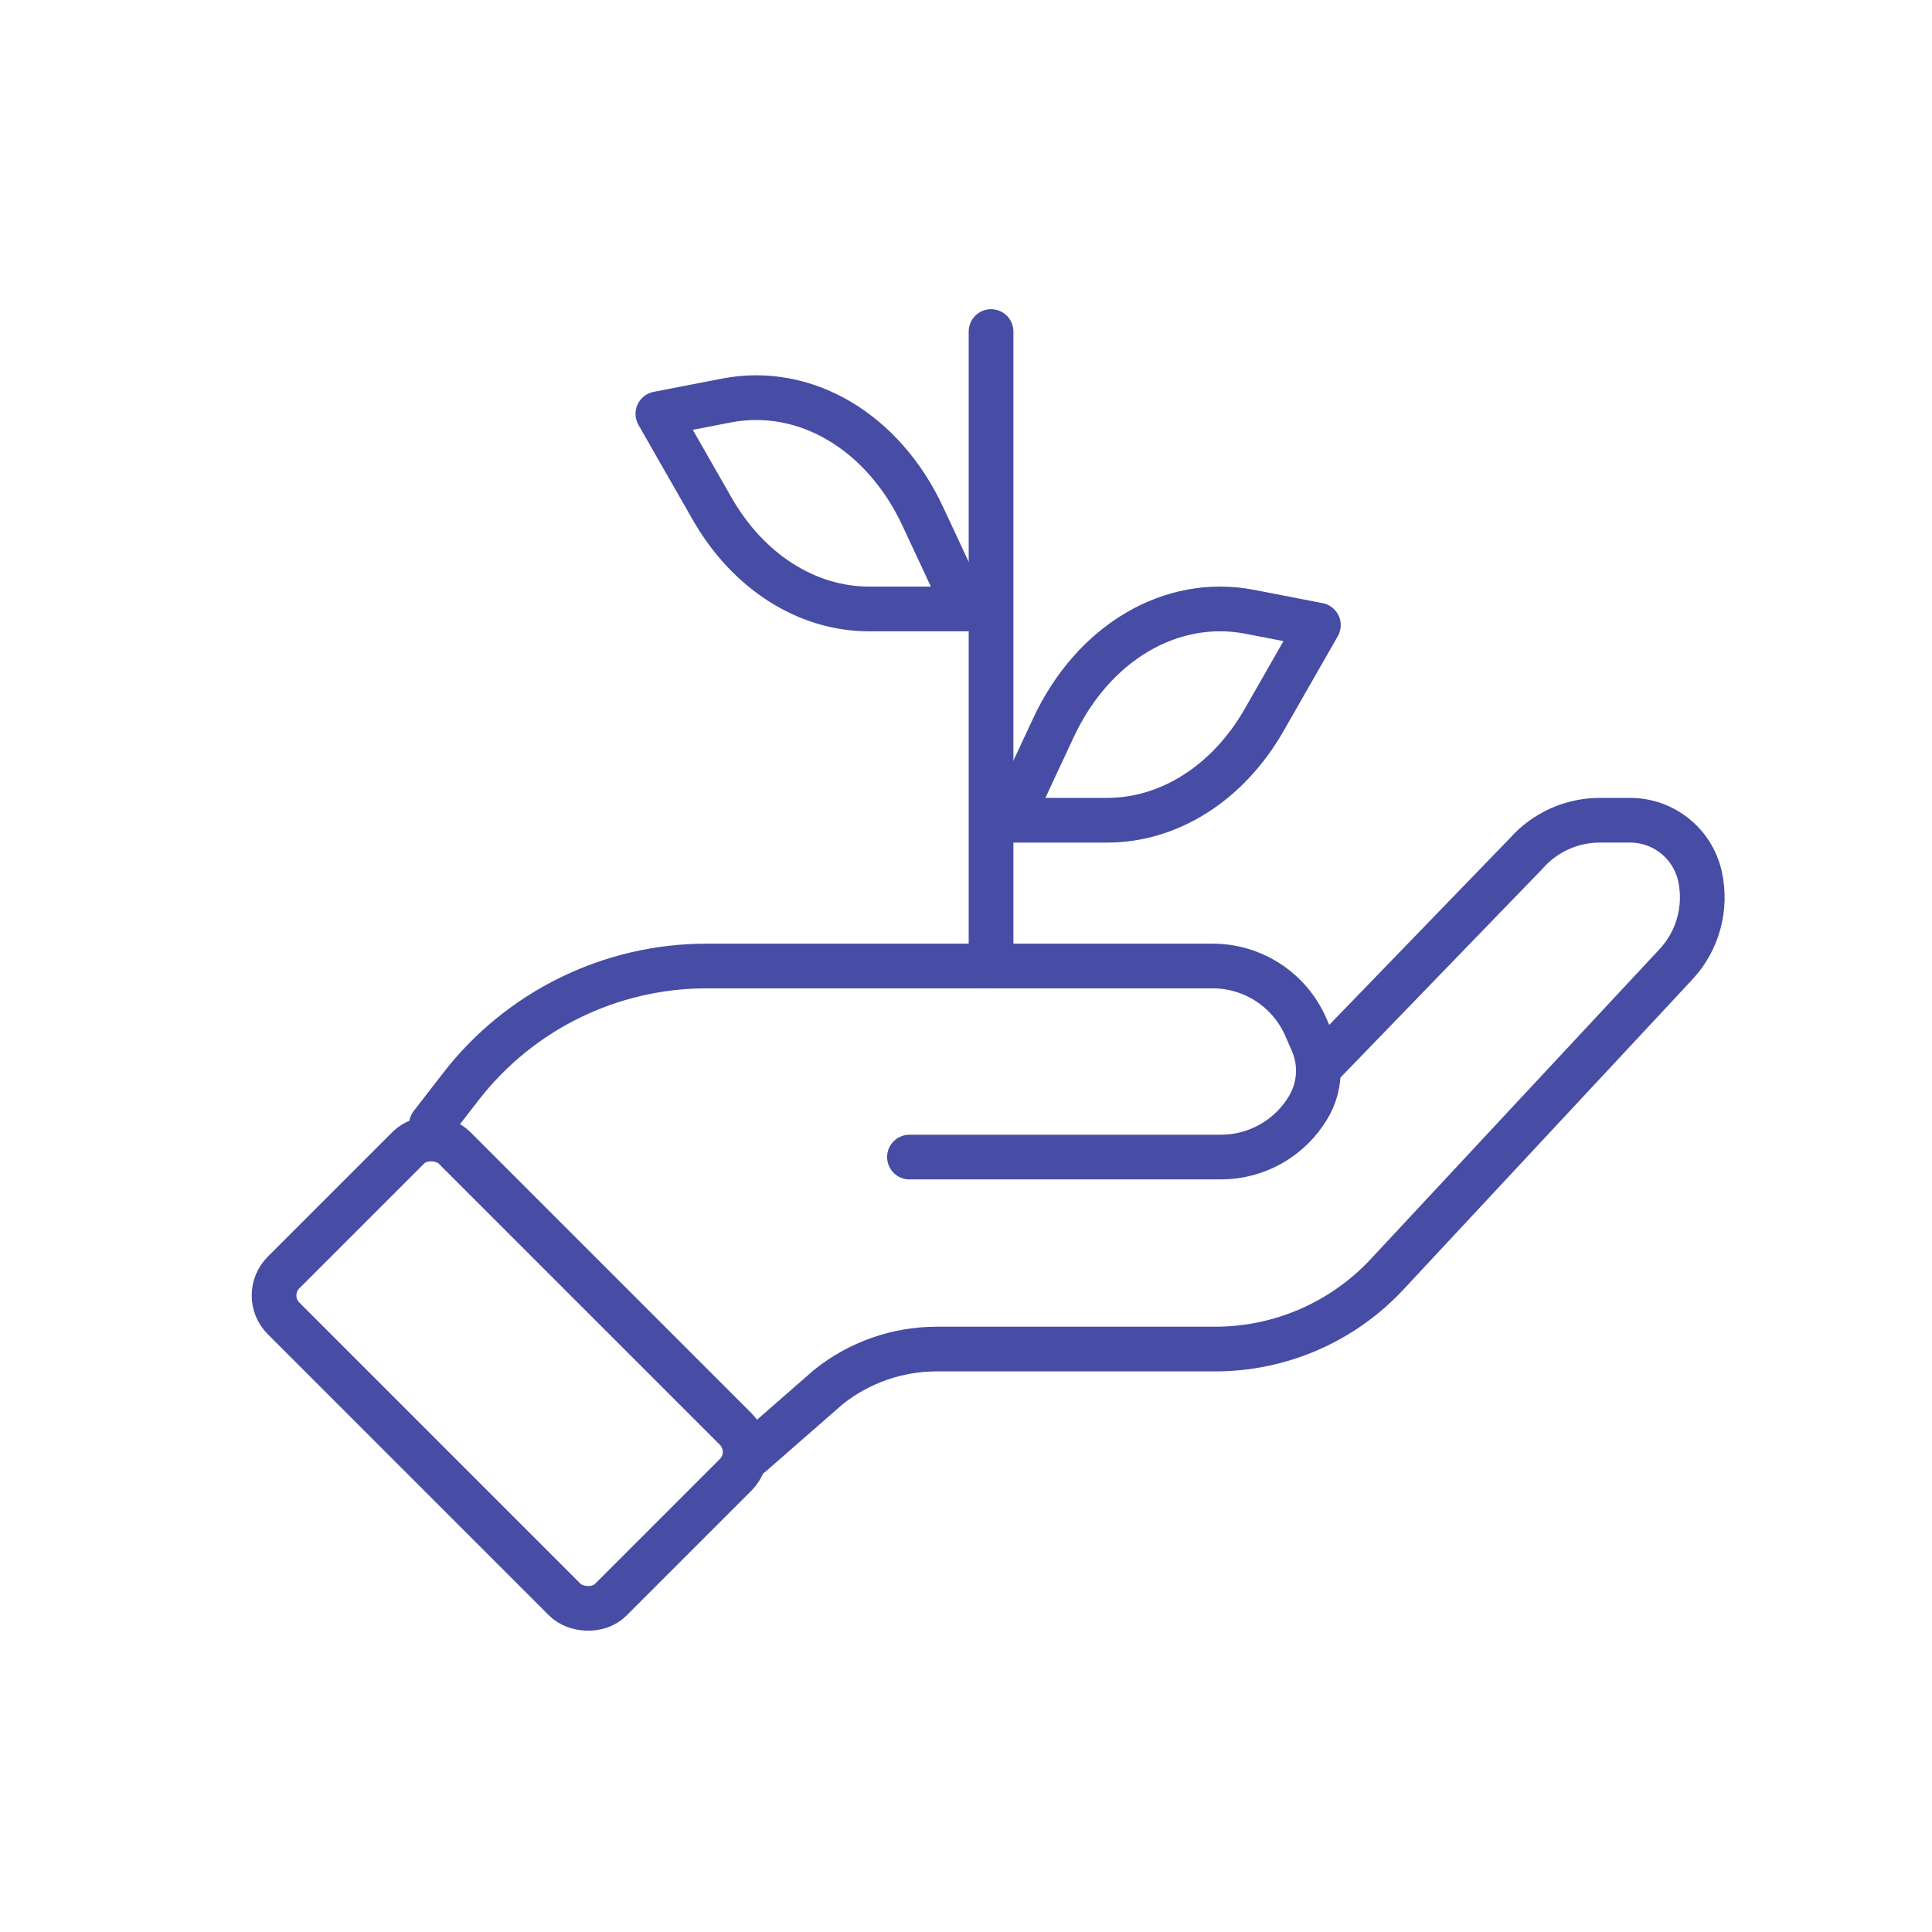
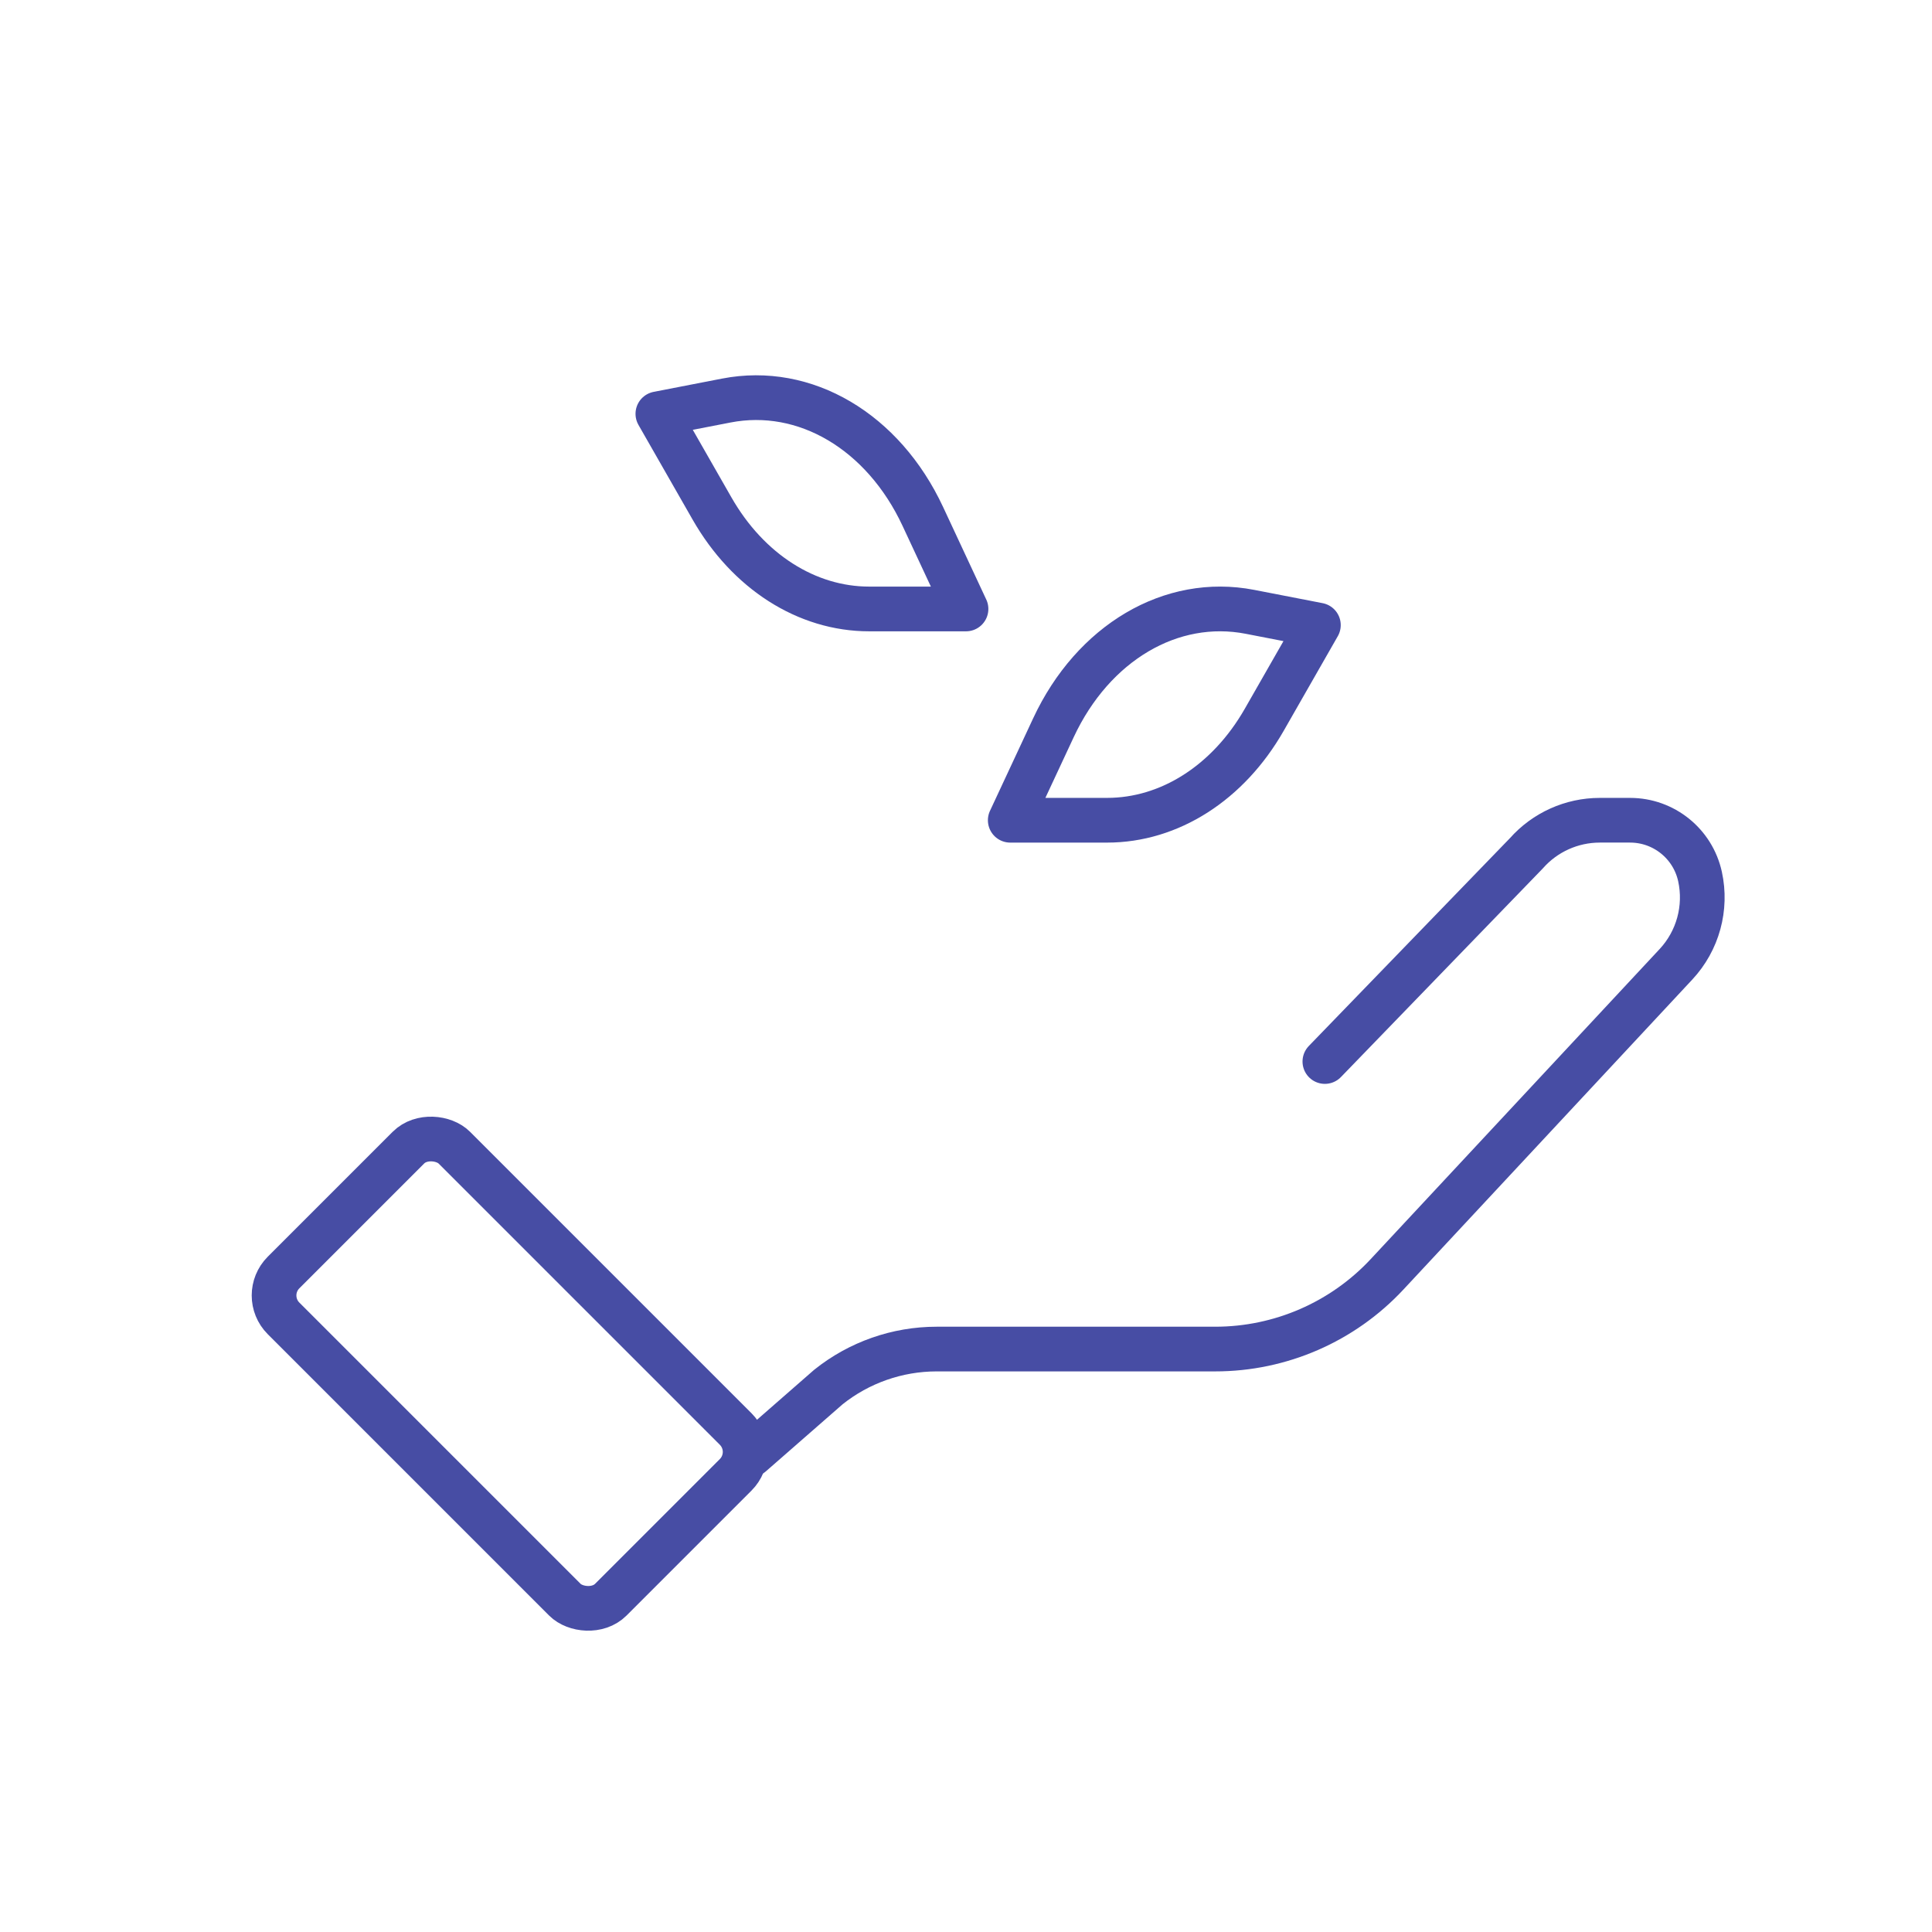
<svg xmlns="http://www.w3.org/2000/svg" id="Layer_1" width="1080" height="1080" version="1.1" viewBox="0 0 1080 1080">
  <defs>
    <style>
      .st0 {
        stroke-width: 24.98px;
      }

      .st0, .st1 {
        fill: none;
        stroke: #474da4;
        stroke-linecap: round;
        stroke-linejoin: round;
      }

      .st1 {
        stroke-width: 25px;
      }
    </style>
  </defs>
  <rect class="st0" x="217.37" y="638.56" width="134.99" height="258.68" rx="18.14" ry="18.14" transform="translate(-459.55 426.34) rotate(-45)" />
  <path class="st0" d="M419.99,813.02l43.06-37.64c17.19-13.76,38.56-21.25,60.58-21.25h155.71c36.42,0,71.21-15.13,96.04-41.78l161.5-173.31c12.26-13.16,17.28-31.49,13.44-49.06h0c-4.02-18.36-20.28-31.46-39.08-31.46h-16.96c-15.69,0-30.64,6.73-41.03,18.48l-112.64,116.4" />
-   <path class="st0" d="M508.39,646.81h174.11c20.12,0,38.75-10.65,48.95-28h0c6.51-11.07,7.31-24.58,2.15-36.34l-3.72-8.49c-9.05-20.65-29.46-33.98-52.01-33.98h-282.86c-53.72,0-104.41,24.86-137.31,67.32l-16.57,21.4" />
-   <line class="st1" x1="554" y1="540" x2="554" y2="185.34" />
  <path class="st1" d="M564.74,458.52h54.13c34.95,0,67.72-20.94,87.84-56.14l30.27-52.94-38.23-7.42c-43.98-8.54-87.69,17.23-109.87,64.78l-24.13,51.72Z" />
  <path class="st1" d="M540,340.41h-54.13c-34.95,0-67.72-20.94-87.84-56.14l-30.27-52.94,38.23-7.42c43.98-8.54,87.69,17.23,109.87,64.78l24.13,51.72Z" />
</svg>